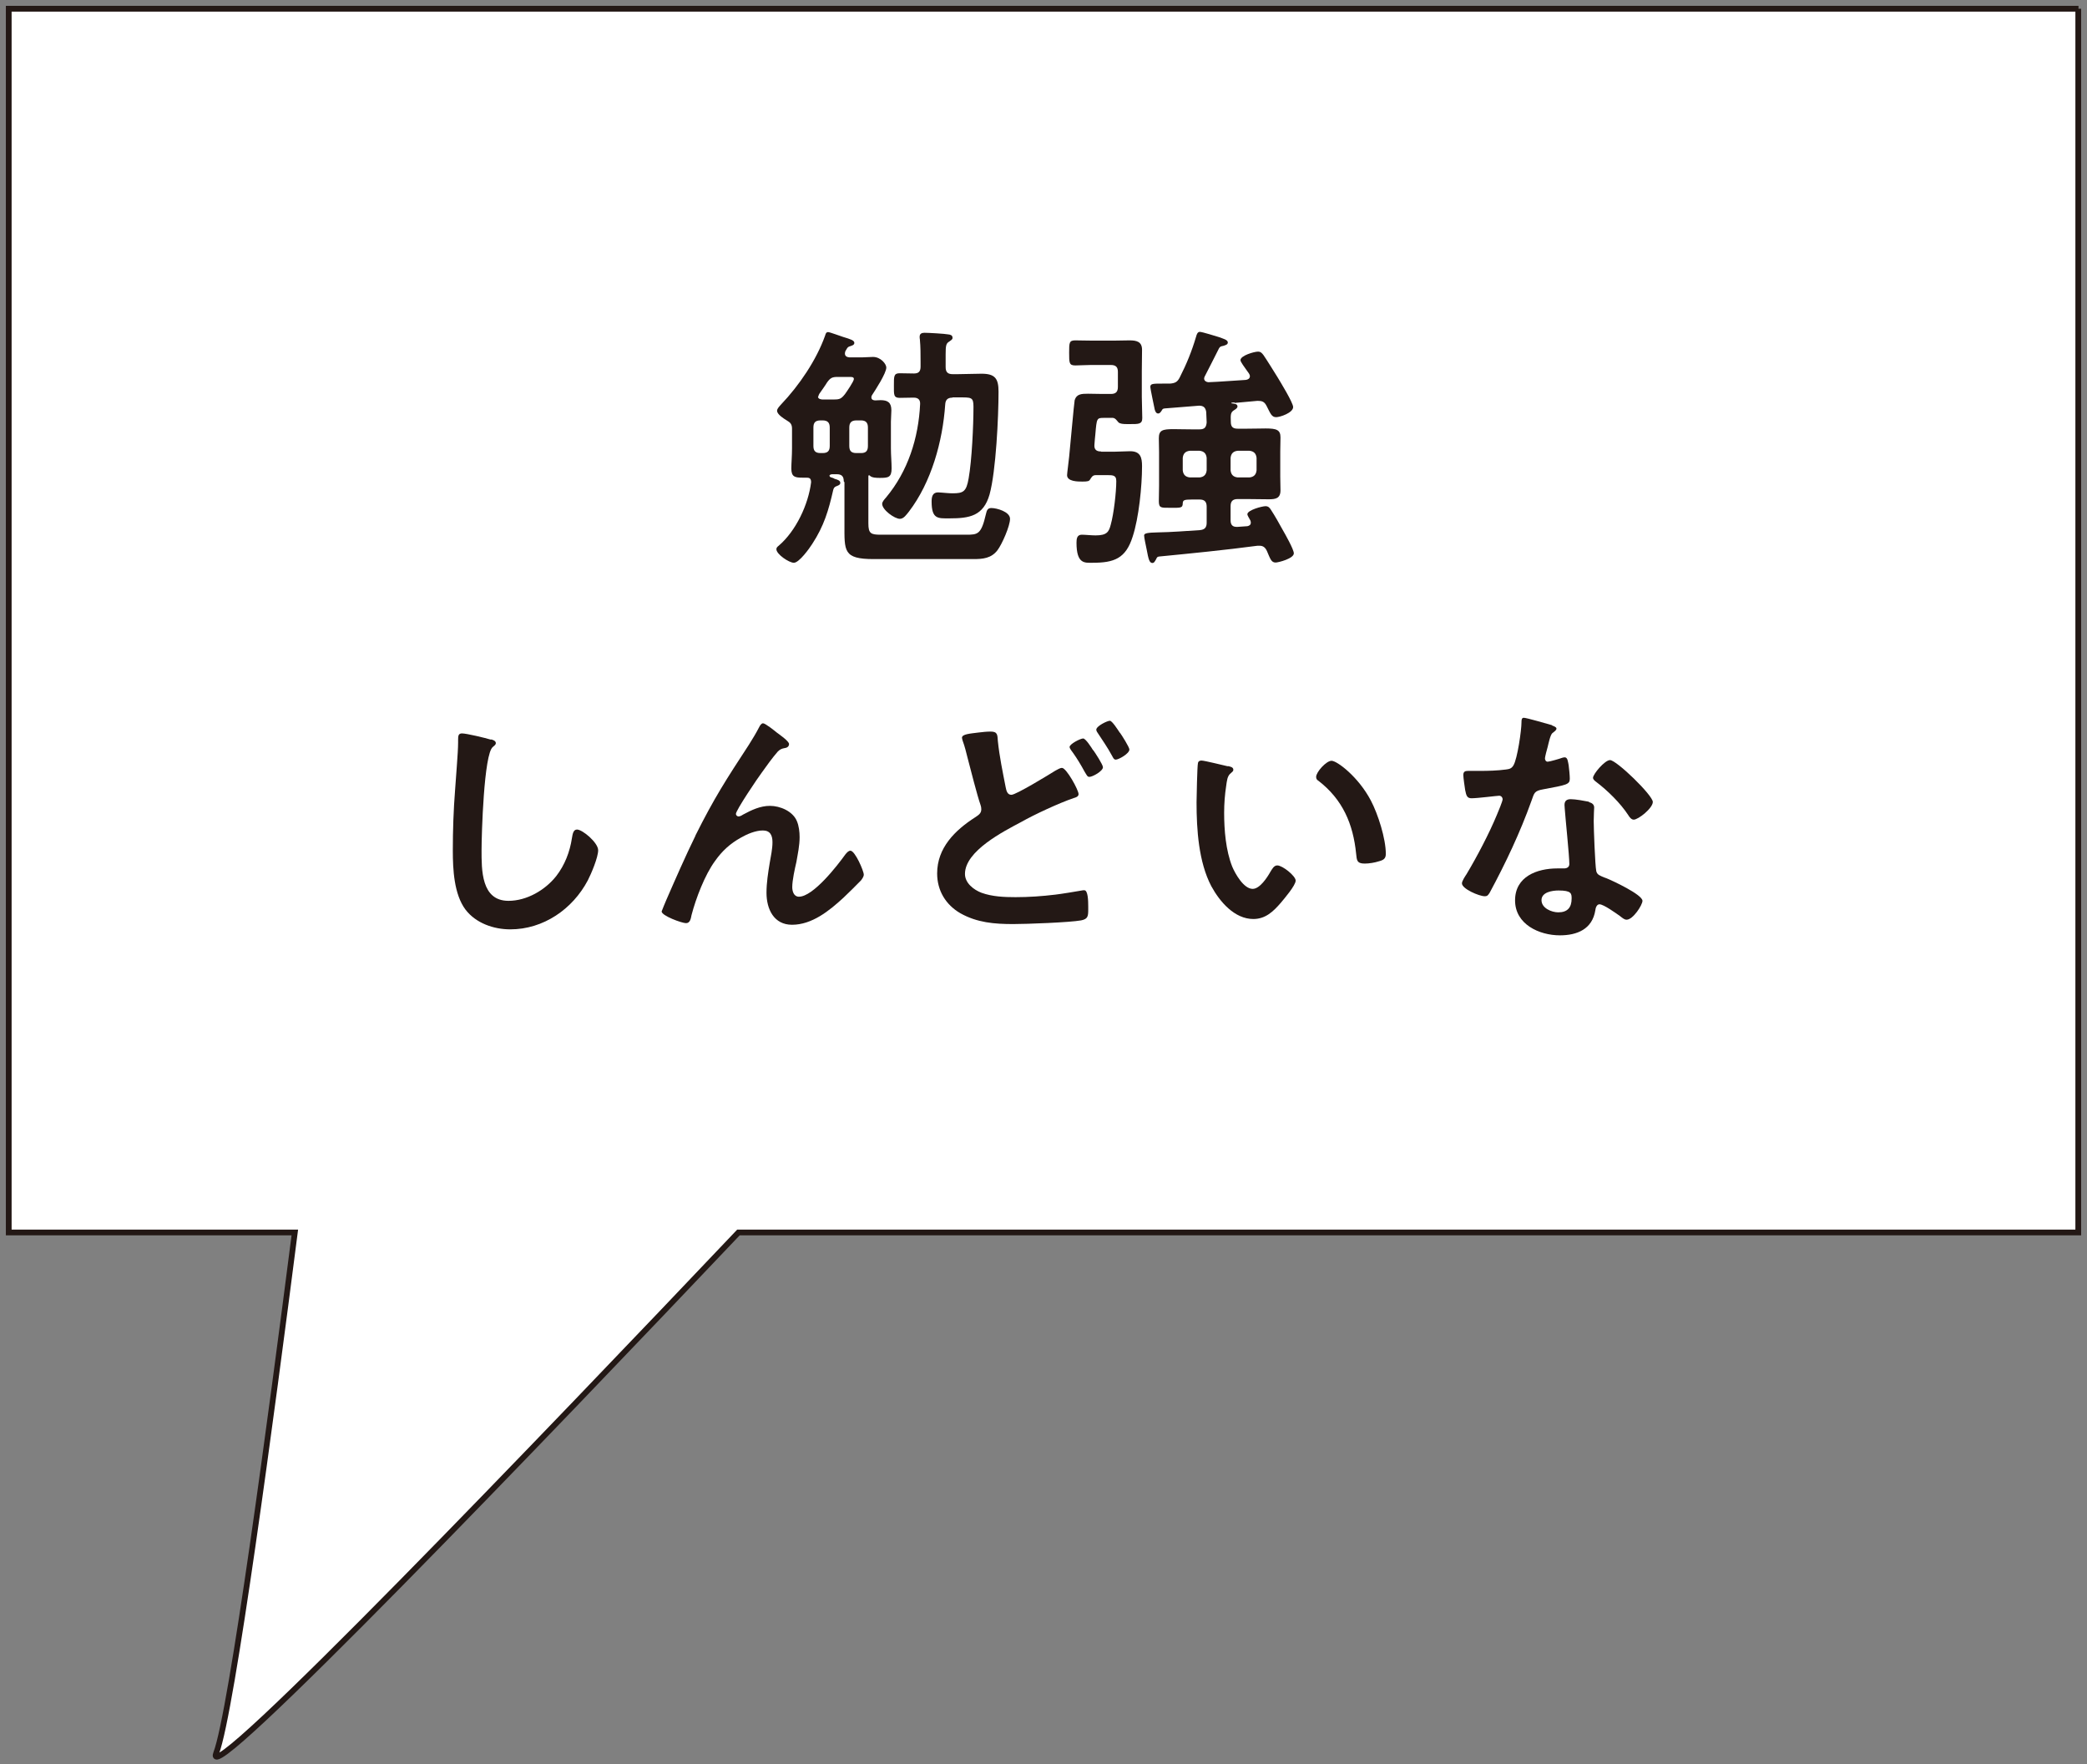
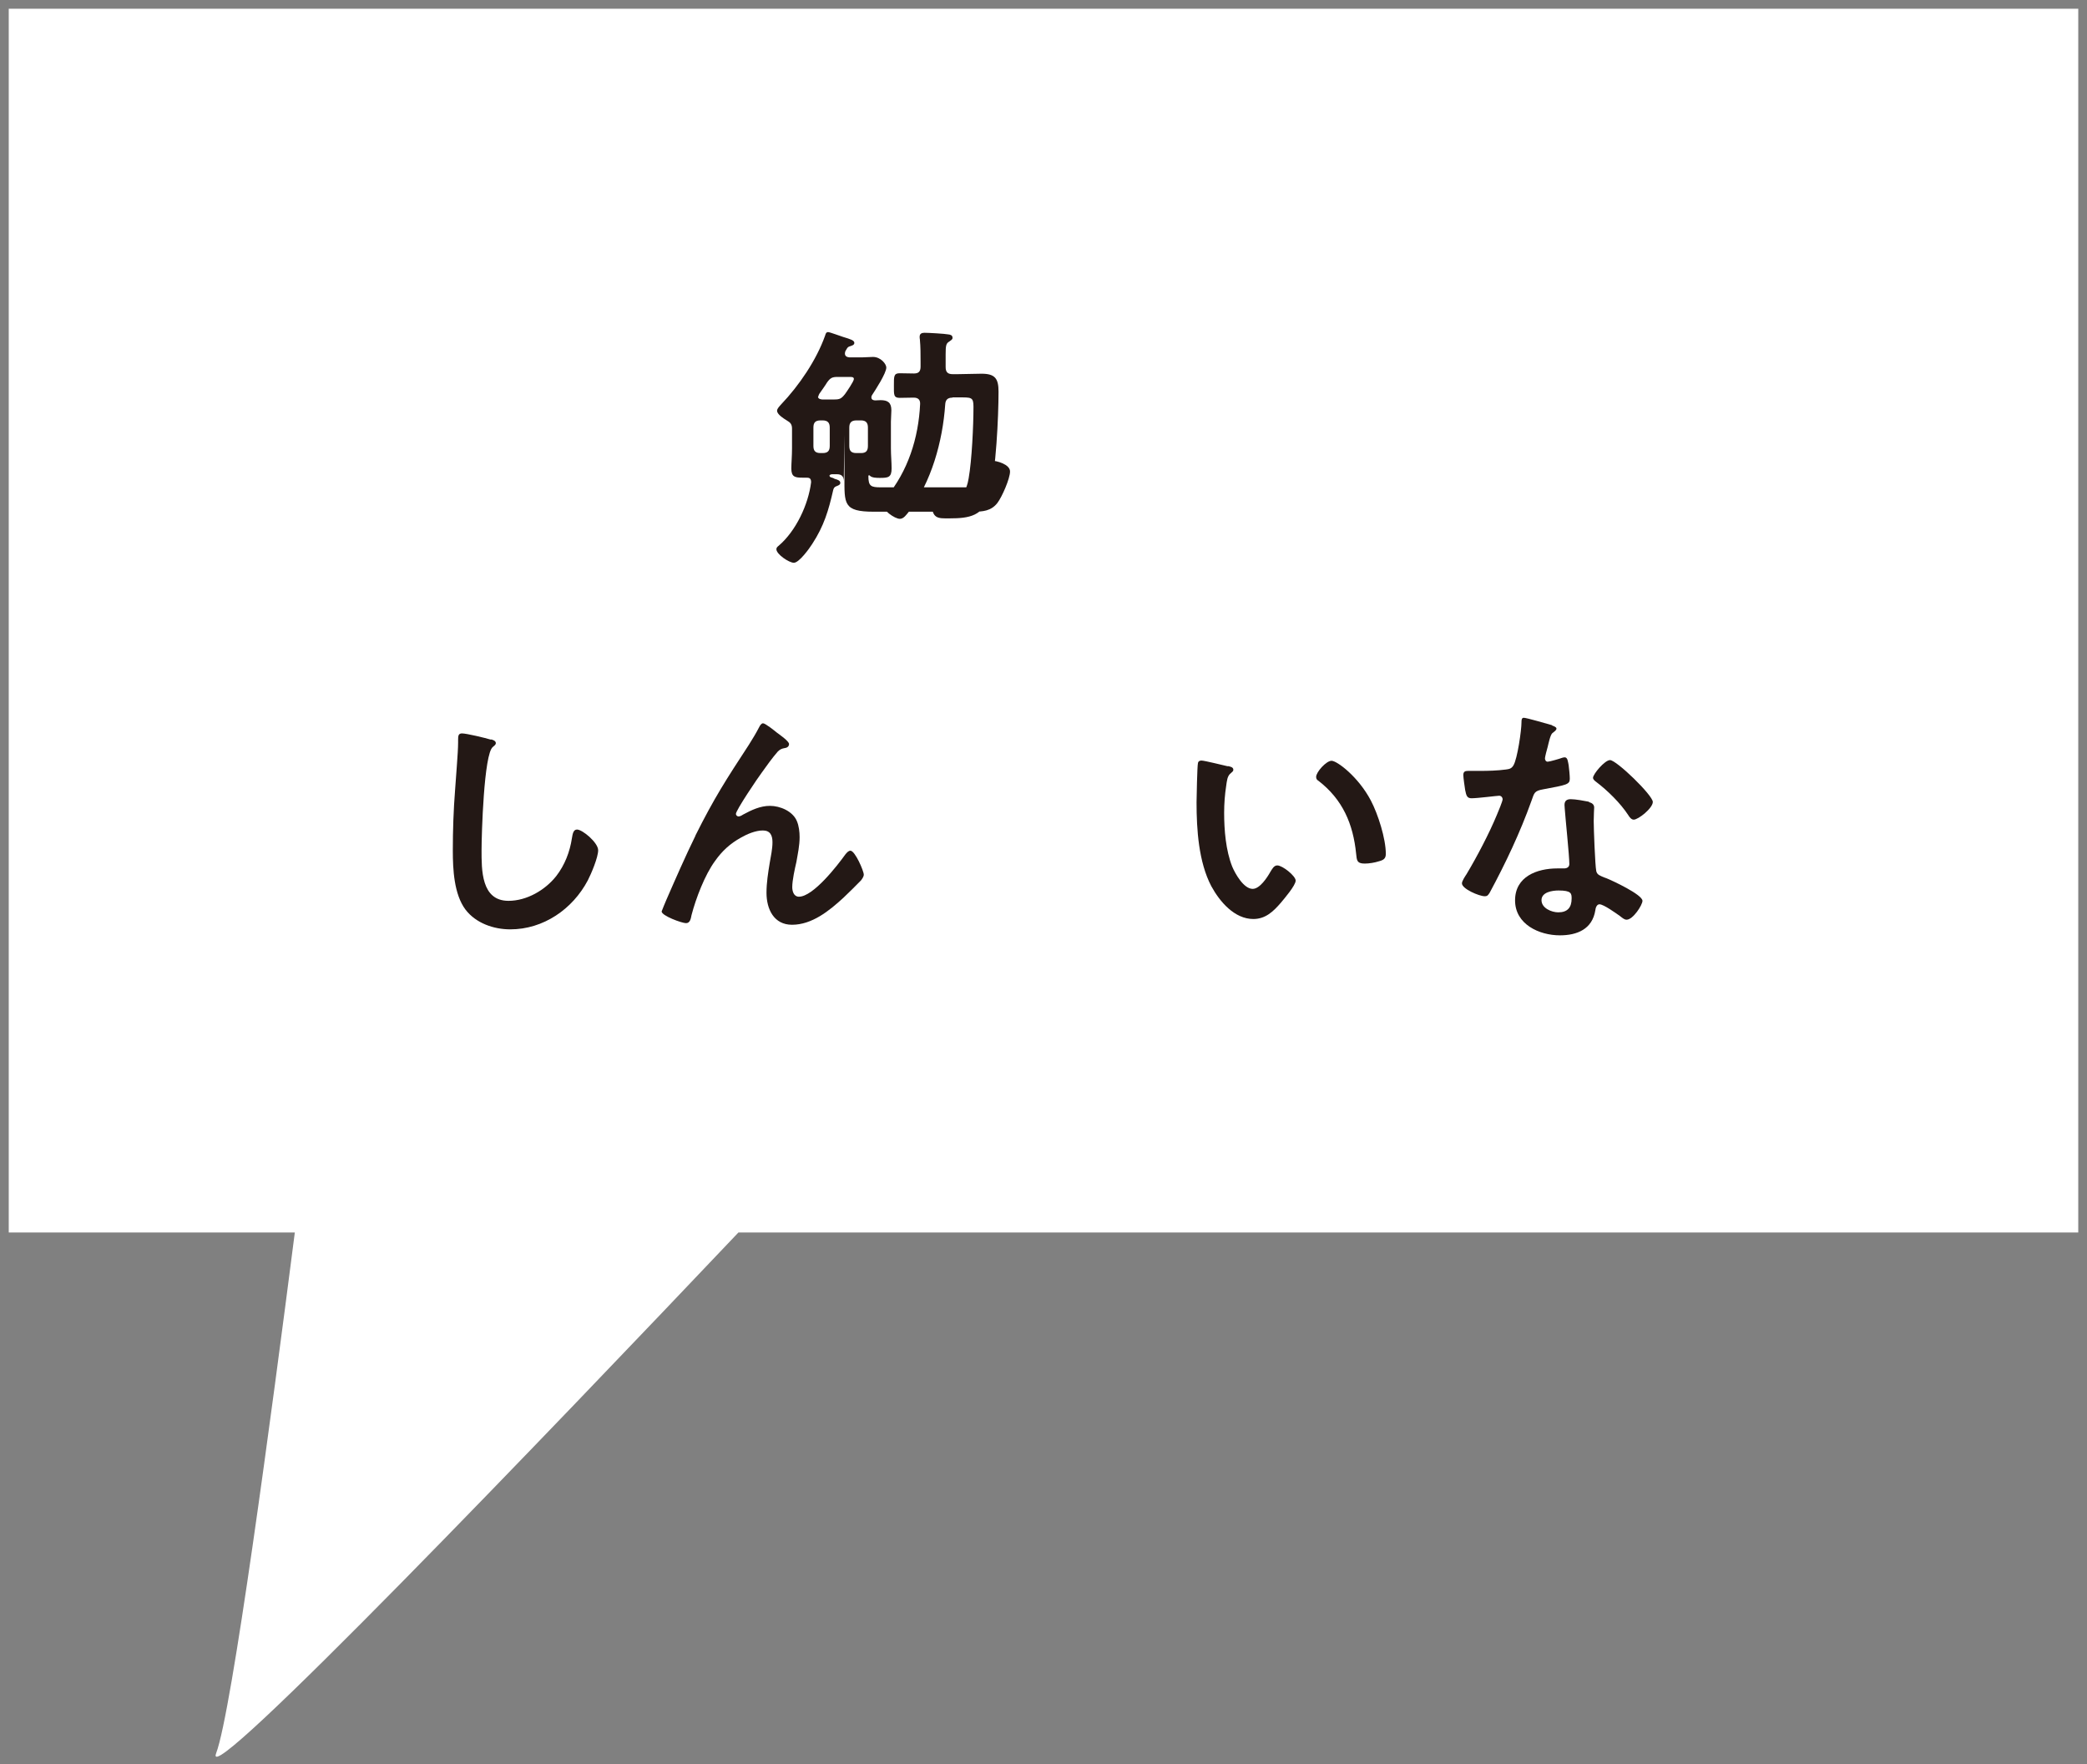
<svg xmlns="http://www.w3.org/2000/svg" id="_レイヤー_2" data-name="レイヤー 2" viewBox="0 0 90.75 76.72">
  <rect x="0" y="0" width="90.75" height="76.72" fill="#808080" stroke="none" />
  <defs>
    <style>
      .cls-1 {
        fill: none;
        stroke: #231815;
        stroke-miterlimit: 10;
        stroke-width: .25px;
      }

      .cls-2 {
        fill: #231815;
      }

      .cls-3 {
        fill: #fff;
      }
    </style>
  </defs>
  <g id="_内容" data-name="内容">
    <g>
      <g>
        <path class="cls-3" d="M90.38.38H.38v53.21h12.44c-1.01,7.88-2.74,20.86-3.42,22.64-.72,1.9,14.59-14.08,22.71-22.64h58.26V.38Z" />
-         <path class="cls-1" d="M90.38.38H.38v53.21h12.44c-1.01,7.88-2.74,20.86-3.42,22.64-.72,1.9,14.59-14.08,22.71-22.64h58.26V.38Z" />
      </g>
      <g>
-         <path class="cls-2" d="M36.69,20.93c0-.22-.09-.31-.31-.31h-.2s-.11.01-.11.06.04.07.08.08c.06.02.1.03.14.06.15.04.25.08.25.18,0,.09-.12.12-.19.15-.07.03-.1.08-.12.16-.2.88-.4,1.56-.91,2.34-.12.19-.57.82-.8.82-.21,0-.76-.37-.76-.59,0-.07.05-.11.1-.15.75-.64,1.29-1.79,1.41-2.76,0-.19-.09-.2-.22-.2h-.15c-.33,0-.49-.03-.49-.4,0-.22.03-.54.03-.88v-.85c0-.19-.07-.27-.23-.36-.13-.08-.42-.26-.42-.42,0-.1.12-.21.18-.28.78-.82,1.53-1.92,1.91-2.99.02-.07.04-.15.13-.15.07,0,.55.18.65.21.33.1.49.15.49.26,0,.1-.12.12-.2.15-.11.03-.13.12-.19.21-.01.03-.02.07-.02.1,0,.12.09.16.2.17h.53c.17,0,.32-.02.49-.02.34,0,.58.31.58.46,0,.25-.47.97-.62,1.2-.02.03-.03.06-.03.1,0,.1.09.13.17.13s.16-.01.23-.01c.31,0,.47.1.47.44,0,.17-.02.32-.02.5v1.16c0,.3.03.59.03.87,0,.39-.15.41-.51.41-.13,0-.35,0-.44-.1-.01-.01-.02-.01-.03-.02-.02.01-.03.02-.03.04v2.06c0,.44.11.49.54.49h3.73c.49,0,.64-.02.84-.89.04-.18.08-.27.24-.27.23,0,.81.16.81.47s-.35,1.11-.55,1.37c-.27.35-.64.38-1.04.38h-4.34c-1.33,0-1.27-.35-1.27-1.52v-1.82ZM36.08,18.59c0-.21-.09-.31-.31-.31h-.09c-.22,0-.31.09-.31.31v.8c0,.22.09.31.31.31h.09c.22,0,.31-.09.31-.31v-.8ZM35.57,17.24c0,.1.09.12.18.13h.52c.24,0,.31-.03.47-.23.08-.11.39-.56.39-.66s-.12-.09-.21-.09h-.5c-.23,0-.31.04-.45.23-.11.18-.23.34-.34.5-.02.04-.04.07-.04.11ZM37.44,19.7c.21,0,.3-.09.3-.31v-.8c0-.21-.09-.31-.3-.31h-.2c-.22,0-.31.1-.31.31v.8c0,.22.09.31.31.31h.2ZM41.42,17.29c-.21,0-.31.09-.32.31-.11,1.59-.6,3.37-1.58,4.65-.1.12-.22.31-.39.31-.23,0-.77-.39-.77-.65,0-.1.11-.21.17-.28.95-1.14,1.41-2.58,1.48-4.06.01-.19-.09-.28-.28-.28-.2,0-.41.01-.61.01-.27,0-.25-.15-.25-.53,0-.4-.01-.54.25-.54.2,0,.41.01.62.01s.29-.09.29-.3v-.19c0-.35,0-.66-.03-.99-.01-.04-.01-.08-.01-.12,0-.13.09-.17.21-.17.17,0,.88.04,1.03.07.09.01.19.03.19.15,0,.08-.07.1-.14.16-.14.08-.16.17-.16.56v.55c0,.22.09.31.31.31h.19c.35,0,.71-.02,1.06-.02.59,0,.74.21.74.78,0,1.09-.11,3.45-.39,4.47-.27.94-.87,1.04-1.75,1.04-.49,0-.77.04-.77-.73,0-.19.03-.4.28-.4.04,0,.11.01.16.01.15.01.31.03.47.03.47,0,.6-.07.7-.65.14-.79.21-2.29.21-3.12,0-.42-.1-.4-.64-.4h-.27Z" />
-         <path class="cls-2" d="M47.89,19.64h.6c.22,0,.44-.02.65-.02.45,0,.52.27.52.65,0,.87-.14,2.26-.41,3.07-.3.95-.81,1.13-1.74,1.13-.33,0-.7.07-.7-.87,0-.17.02-.35.23-.35.14,0,.42.03.6.03.5,0,.58-.16.66-.47.13-.46.24-1.41.24-1.89,0-.28-.17-.26-.47-.26h-.42c-.14,0-.18.08-.25.19-.04.07-.1.09-.33.09-.2,0-.67,0-.67-.28,0-.07.08-.68.09-.8.03-.28.22-2.4.24-2.46.08-.27.3-.28.58-.28.21,0,.43.01.64.01h.35c.22,0,.31-.09.31-.31v-.65c0-.21-.09-.3-.31-.3h-.86c-.24,0-.49.02-.68.02-.27,0-.27-.11-.27-.55s0-.54.27-.54c.18,0,.41.01.68.01h1.05c.21,0,.42-.01.63-.01.31,0,.54.06.54.41,0,.31-.01.63-.01.93v1.12c0,.3.02.6.02.92,0,.27-.17.26-.54.26h-.12c-.17,0-.31-.01-.38-.08-.07-.08-.13-.18-.24-.19h-.38c-.32,0-.32.01-.38.71-.01.12-.03.27-.04.45-.02.21.08.3.28.3ZM53.68,17.5c-.06,0-.14.01-.14.02s.01.02.02.02c.08.01.25.01.25.13,0,.08-.08.12-.17.18-.13.09-.13.19-.12.49,0,.22.09.3.3.3h.42c.32,0,.58-.01.79-.01.48,0,.65.06.65.39,0,.2-.01.4-.01.6v1.11c0,.2.01.39.01.59,0,.36-.22.39-.52.39s-.62-.01-.92-.01h-.42c-.21,0-.31.09-.31.31v.61c0,.21.09.3.3.29l.43-.03c.09-.02.15-.06.15-.16,0-.03-.01-.06-.02-.09-.04-.08-.13-.21-.13-.27,0-.18.64-.35.79-.35.12,0,.18.07.23.15.19.29.35.58.51.87.11.19.49.86.49,1.03,0,.23-.68.4-.79.4-.19,0-.23-.15-.38-.5-.07-.15-.16-.23-.32-.23h-.09c-1.43.19-2.86.33-4.29.47-.08.01-.09.06-.12.12-.05.08-.08.16-.16.16-.13,0-.17-.16-.25-.59-.04-.2-.11-.51-.11-.61s.18-.12.58-.13c.62-.01,1.23-.06,1.85-.1.21-.02.29-.12.29-.32v-.7c0-.22-.1-.31-.31-.31h-.33c-.35,0-.39.03-.4.16,0,.22-.1.2-.53.2-.41,0-.51.02-.51-.29,0-.22.01-.45.01-.67v-1.47c0-.2-.01-.39-.01-.59,0-.35.15-.4.64-.4.21,0,.47.01.8.01h.33c.22,0,.29-.09.31-.3-.01-.17-.01-.29-.02-.46-.03-.19-.12-.27-.31-.27-.5.04-1,.08-1.5.12-.08.01-.09.03-.13.1-.04.06-.08.12-.15.12-.09,0-.13-.1-.15-.18-.02-.1-.19-.9-.19-.97,0-.15.1-.15.55-.15h.31c.22-.02.32-.07.42-.27.3-.59.52-1.13.71-1.77.02-.08.06-.21.16-.21.11,0,.7.19.84.23.15.06.38.11.38.23,0,.1-.11.12-.2.15-.09.02-.13.02-.18.1-.2.41-.42.82-.62,1.22-.02.03-.03.07-.03.1,0,.1.09.15.18.16.54-.02,1.09-.07,1.63-.1.09-.01.18-.06.18-.16,0-.09-.08-.17-.12-.23-.11-.16-.29-.39-.29-.47,0-.2.6-.37.76-.37.12,0,.17.06.24.15.12.17.48.75.61.96.12.2.68,1.11.68,1.3,0,.25-.57.44-.74.44-.2,0-.25-.17-.41-.48-.1-.2-.2-.23-.4-.23l-.99.09ZM51.74,19.6c-.19.02-.29.12-.31.31v.54c.02.19.12.29.31.31h.42c.19-.02.29-.12.31-.31v-.54c-.02-.19-.12-.29-.31-.31h-.42ZM53.51,20.45c.02.19.12.29.31.31h.51c.19-.02.29-.12.31-.31v-.54c-.02-.19-.12-.29-.31-.31h-.51c-.19.02-.29.12-.31.31v.54Z" />
+         <path class="cls-2" d="M36.69,20.93c0-.22-.09-.31-.31-.31h-.2s-.11.01-.11.06.04.07.08.08c.06.02.1.03.14.06.15.04.25.08.25.18,0,.09-.12.12-.19.15-.07.03-.1.08-.12.16-.2.88-.4,1.56-.91,2.34-.12.19-.57.82-.8.82-.21,0-.76-.37-.76-.59,0-.07.05-.11.1-.15.75-.64,1.29-1.79,1.41-2.76,0-.19-.09-.2-.22-.2h-.15c-.33,0-.49-.03-.49-.4,0-.22.03-.54.03-.88v-.85c0-.19-.07-.27-.23-.36-.13-.08-.42-.26-.42-.42,0-.1.12-.21.18-.28.78-.82,1.53-1.92,1.91-2.99.02-.07.04-.15.13-.15.07,0,.55.18.65.21.33.1.49.15.49.26,0,.1-.12.12-.2.15-.11.03-.13.12-.19.21-.01.03-.02.07-.02.1,0,.12.09.16.2.17h.53c.17,0,.32-.02.49-.02.34,0,.58.31.58.46,0,.25-.47.97-.62,1.2-.02.03-.03.06-.03.1,0,.1.09.13.17.13s.16-.01.23-.01c.31,0,.47.1.47.44,0,.17-.02.32-.02.5v1.16c0,.3.03.59.03.87,0,.39-.15.41-.51.41-.13,0-.35,0-.44-.1-.01-.01-.02-.01-.03-.02-.02.01-.03.02-.03.04c0,.44.11.49.54.49h3.73c.49,0,.64-.02.84-.89.04-.18.08-.27.24-.27.23,0,.81.16.81.47s-.35,1.11-.55,1.37c-.27.35-.64.38-1.04.38h-4.34c-1.33,0-1.27-.35-1.27-1.52v-1.82ZM36.08,18.59c0-.21-.09-.31-.31-.31h-.09c-.22,0-.31.09-.31.31v.8c0,.22.09.31.31.31h.09c.22,0,.31-.09.31-.31v-.8ZM35.57,17.24c0,.1.09.12.18.13h.52c.24,0,.31-.03.47-.23.08-.11.39-.56.39-.66s-.12-.09-.21-.09h-.5c-.23,0-.31.04-.45.23-.11.18-.23.34-.34.5-.02.04-.04.07-.04.11ZM37.44,19.7c.21,0,.3-.09.3-.31v-.8c0-.21-.09-.31-.3-.31h-.2c-.22,0-.31.1-.31.31v.8c0,.22.09.31.31.31h.2ZM41.42,17.29c-.21,0-.31.09-.32.31-.11,1.59-.6,3.37-1.58,4.65-.1.12-.22.31-.39.31-.23,0-.77-.39-.77-.65,0-.1.11-.21.17-.28.95-1.14,1.41-2.58,1.48-4.06.01-.19-.09-.28-.28-.28-.2,0-.41.01-.61.01-.27,0-.25-.15-.25-.53,0-.4-.01-.54.25-.54.2,0,.41.01.62.01s.29-.09.29-.3v-.19c0-.35,0-.66-.03-.99-.01-.04-.01-.08-.01-.12,0-.13.09-.17.21-.17.17,0,.88.04,1.03.07.09.01.19.03.19.15,0,.08-.07.1-.14.16-.14.08-.16.17-.16.56v.55c0,.22.09.31.31.31h.19c.35,0,.71-.02,1.06-.02.59,0,.74.21.74.78,0,1.09-.11,3.45-.39,4.47-.27.94-.87,1.04-1.75,1.04-.49,0-.77.04-.77-.73,0-.19.03-.4.28-.4.04,0,.11.01.16.01.15.01.31.03.47.03.47,0,.6-.07.7-.65.14-.79.21-2.29.21-3.12,0-.42-.1-.4-.64-.4h-.27Z" />
        <path class="cls-2" d="M21.34,32.15c.08.01.22.06.22.16,0,.08-.07.11-.13.17-.39.29-.49,3.83-.49,4.47,0,.87-.02,2.22,1.17,2.22.8,0,1.6-.47,2.08-1.08.37-.48.59-1.05.68-1.65.03-.18.06-.37.22-.37.24,0,.92.57.92.9,0,.31-.3,1.02-.45,1.31-.66,1.25-1.93,2.13-3.37,2.13-.73,0-1.5-.27-1.95-.86-.5-.67-.55-1.75-.55-2.57,0-.88.03-1.77.1-2.65.03-.51.13-1.59.13-2.04v-.12c0-.17.01-.28.17-.28.19,0,1.03.2,1.25.27Z" />
        <path class="cls-2" d="M30.24,36.33c.82-1.64,1.34-2.44,2.32-3.94.17-.27.31-.5.45-.77.03-.06.09-.17.17-.17.1,0,.51.33.62.42.11.08.51.36.51.48s-.1.17-.2.18c-.12.02-.2.06-.29.15-.22.25-.51.65-.7.92-.16.21-1.12,1.63-1.12,1.79,0,.06.06.11.11.11.07,0,.14-.04.2-.08.37-.2.75-.38,1.17-.38.44,0,.99.23,1.17.66.09.21.12.47.12.7,0,.37-.08.73-.14,1.08-.07.3-.18.8-.18,1.09,0,.19.07.42.29.42.62,0,1.67-1.35,2.02-1.84.06-.07.13-.16.22-.16.2,0,.58.88.58,1.04,0,.09-.07.18-.12.25-.25.26-.51.51-.77.76-.61.56-1.36,1.17-2.23,1.17-.79,0-1.11-.68-1.11-1.39,0-.44.07-.87.14-1.3.05-.3.12-.6.12-.9s-.1-.51-.42-.51-.69.16-.95.31c-.47.26-.82.58-1.13,1.02-.44.6-.83,1.62-1.02,2.35-.03.15-.06.35-.24.35-.18,0-1.06-.32-1.06-.51,0-.01.19-.47.2-.49.41-.94.82-1.88,1.27-2.8Z" />
-         <path class="cls-2" d="M43.08,31.81c.31,0,.29.16.31.41.07.68.21,1.34.34,2.01.03.15.07.33.25.33.2,0,1.64-.88,1.91-1.05.09-.04.19-.12.29-.12.19,0,.72.96.72,1.14,0,.11-.13.15-.21.17-.64.22-1.7.71-2.3,1.05-.75.4-2.43,1.25-2.43,2.25,0,.4.38.69.72.82.47.17,1,.19,1.48.19.58,0,1.15-.04,1.73-.11.2-.02.99-.15,1.15-.18.03-.01.08-.01.11-.01.16,0,.17.46.17.71v.13c0,.3-.02.41-.31.47-.5.09-2.37.16-2.95.16-.82,0-1.57-.06-2.3-.47-.64-.37-1.01-.99-1.01-1.73,0-1.12.78-1.88,1.65-2.44.13-.09.27-.16.27-.35,0-.07-.01-.12-.03-.18-.15-.42-.44-1.58-.57-2.07-.07-.27-.11-.46-.21-.73-.01-.04-.03-.1-.03-.13,0-.16.34-.18.73-.23.17-.02.34-.04.52-.04ZM47.54,32.62c.08.11.42.63.42.74,0,.17-.45.42-.59.42-.09,0-.11-.07-.21-.23-.14-.26-.32-.56-.49-.8-.05-.07-.16-.2-.16-.27,0-.13.47-.37.59-.37.11,0,.37.41.43.51ZM48.7,31.86c.08.11.41.63.41.73,0,.18-.47.44-.59.44-.09,0-.12-.09-.16-.16-.21-.39-.42-.68-.66-1.05-.01-.02-.03-.06-.03-.09,0-.16.48-.39.59-.39.1,0,.34.38.44.53Z" />
        <path class="cls-2" d="M53.39,33.31c.09.02.24.04.24.16,0,.07-.05.09-.11.15-.16.12-.17.35-.2.54-.06.39-.09.78-.09,1.18,0,.75.07,1.63.35,2.34.13.31.5.97.89.97.31,0,.63-.49.77-.74.07-.11.15-.28.3-.28.23,0,.8.46.8.66,0,.21-.5.79-.65.97-.32.37-.66.7-1.19.7-.82,0-1.46-.75-1.83-1.43-.55-1.05-.64-2.46-.64-3.64,0-.18.03-1.6.06-1.7.01-.09.08-.12.15-.12.14,0,.96.21,1.15.25ZM57.9,33.08c.24,0,1.17.7,1.71,1.73.31.59.65,1.65.65,2.32,0,.21-.11.27-.3.32-.18.06-.43.1-.62.1-.35,0-.34-.16-.37-.42-.13-1.31-.59-2.37-1.64-3.18-.07-.04-.1-.09-.1-.17,0-.21.44-.7.67-.7Z" />
        <path class="cls-2" d="M67.5,31.55c.05.02.18.06.18.13s-.08.12-.18.2c-.09.08-.17.47-.2.59-.03.09-.12.45-.12.5,0,.08.04.15.12.15s.53-.13.63-.17c.03-.01.08-.02.11-.02.13,0,.14.2.17.34.02.16.05.44.05.59,0,.25-.13.27-1.15.46-.4.07-.39.15-.52.51-.49,1.37-1.12,2.7-1.81,3.98-.07.11-.1.16-.22.16-.24,0-.99-.32-.99-.56,0-.1.14-.31.2-.4.45-.75.99-1.78,1.32-2.58.05-.12.25-.59.25-.68,0-.07-.06-.15-.15-.15-.09,0-.94.11-1.2.11-.19,0-.23-.1-.28-.36-.02-.13-.08-.54-.08-.65,0-.15.08-.18.2-.18h.51c.38,0,.76-.01,1.14-.06.14-.02.24-.03.33-.18.17-.28.35-1.52.35-1.88,0-.08,0-.19.1-.19.12,0,1.04.27,1.22.32ZM69.1,34.88c.12.03.22.1.22.23,0,.02-.02.36-.02.59,0,.32.06,1.93.11,2.17.03.17.18.21.34.28.03.01.08.03.11.04.25.1,1.56.71,1.56.98,0,.18-.41.82-.69.82-.11,0-.21-.1-.29-.16-.17-.12-.71-.51-.89-.51-.12,0-.17.16-.18.26-.13.82-.79,1.09-1.54,1.09-.9,0-1.95-.48-1.95-1.52s.96-1.39,1.84-1.39h.29c.13,0,.23-.06.23-.19,0-.36-.17-1.98-.2-2.41,0-.06-.01-.1-.01-.16,0-.18.1-.25.27-.25.21,0,.59.07.79.11ZM67.03,39.14c0,.35.44.53.73.53.4,0,.58-.21.58-.6,0-.22-.01-.35-.57-.35-.27,0-.74.07-.74.42ZM71.87,34.87c0,.27-.63.77-.83.77-.11,0-.19-.12-.24-.2-.34-.52-.89-1.06-1.39-1.44-.04-.03-.14-.1-.14-.18,0-.16.51-.77.74-.77.28,0,1.86,1.53,1.86,1.82Z" />
      </g>
    </g>
  </g>
</svg>